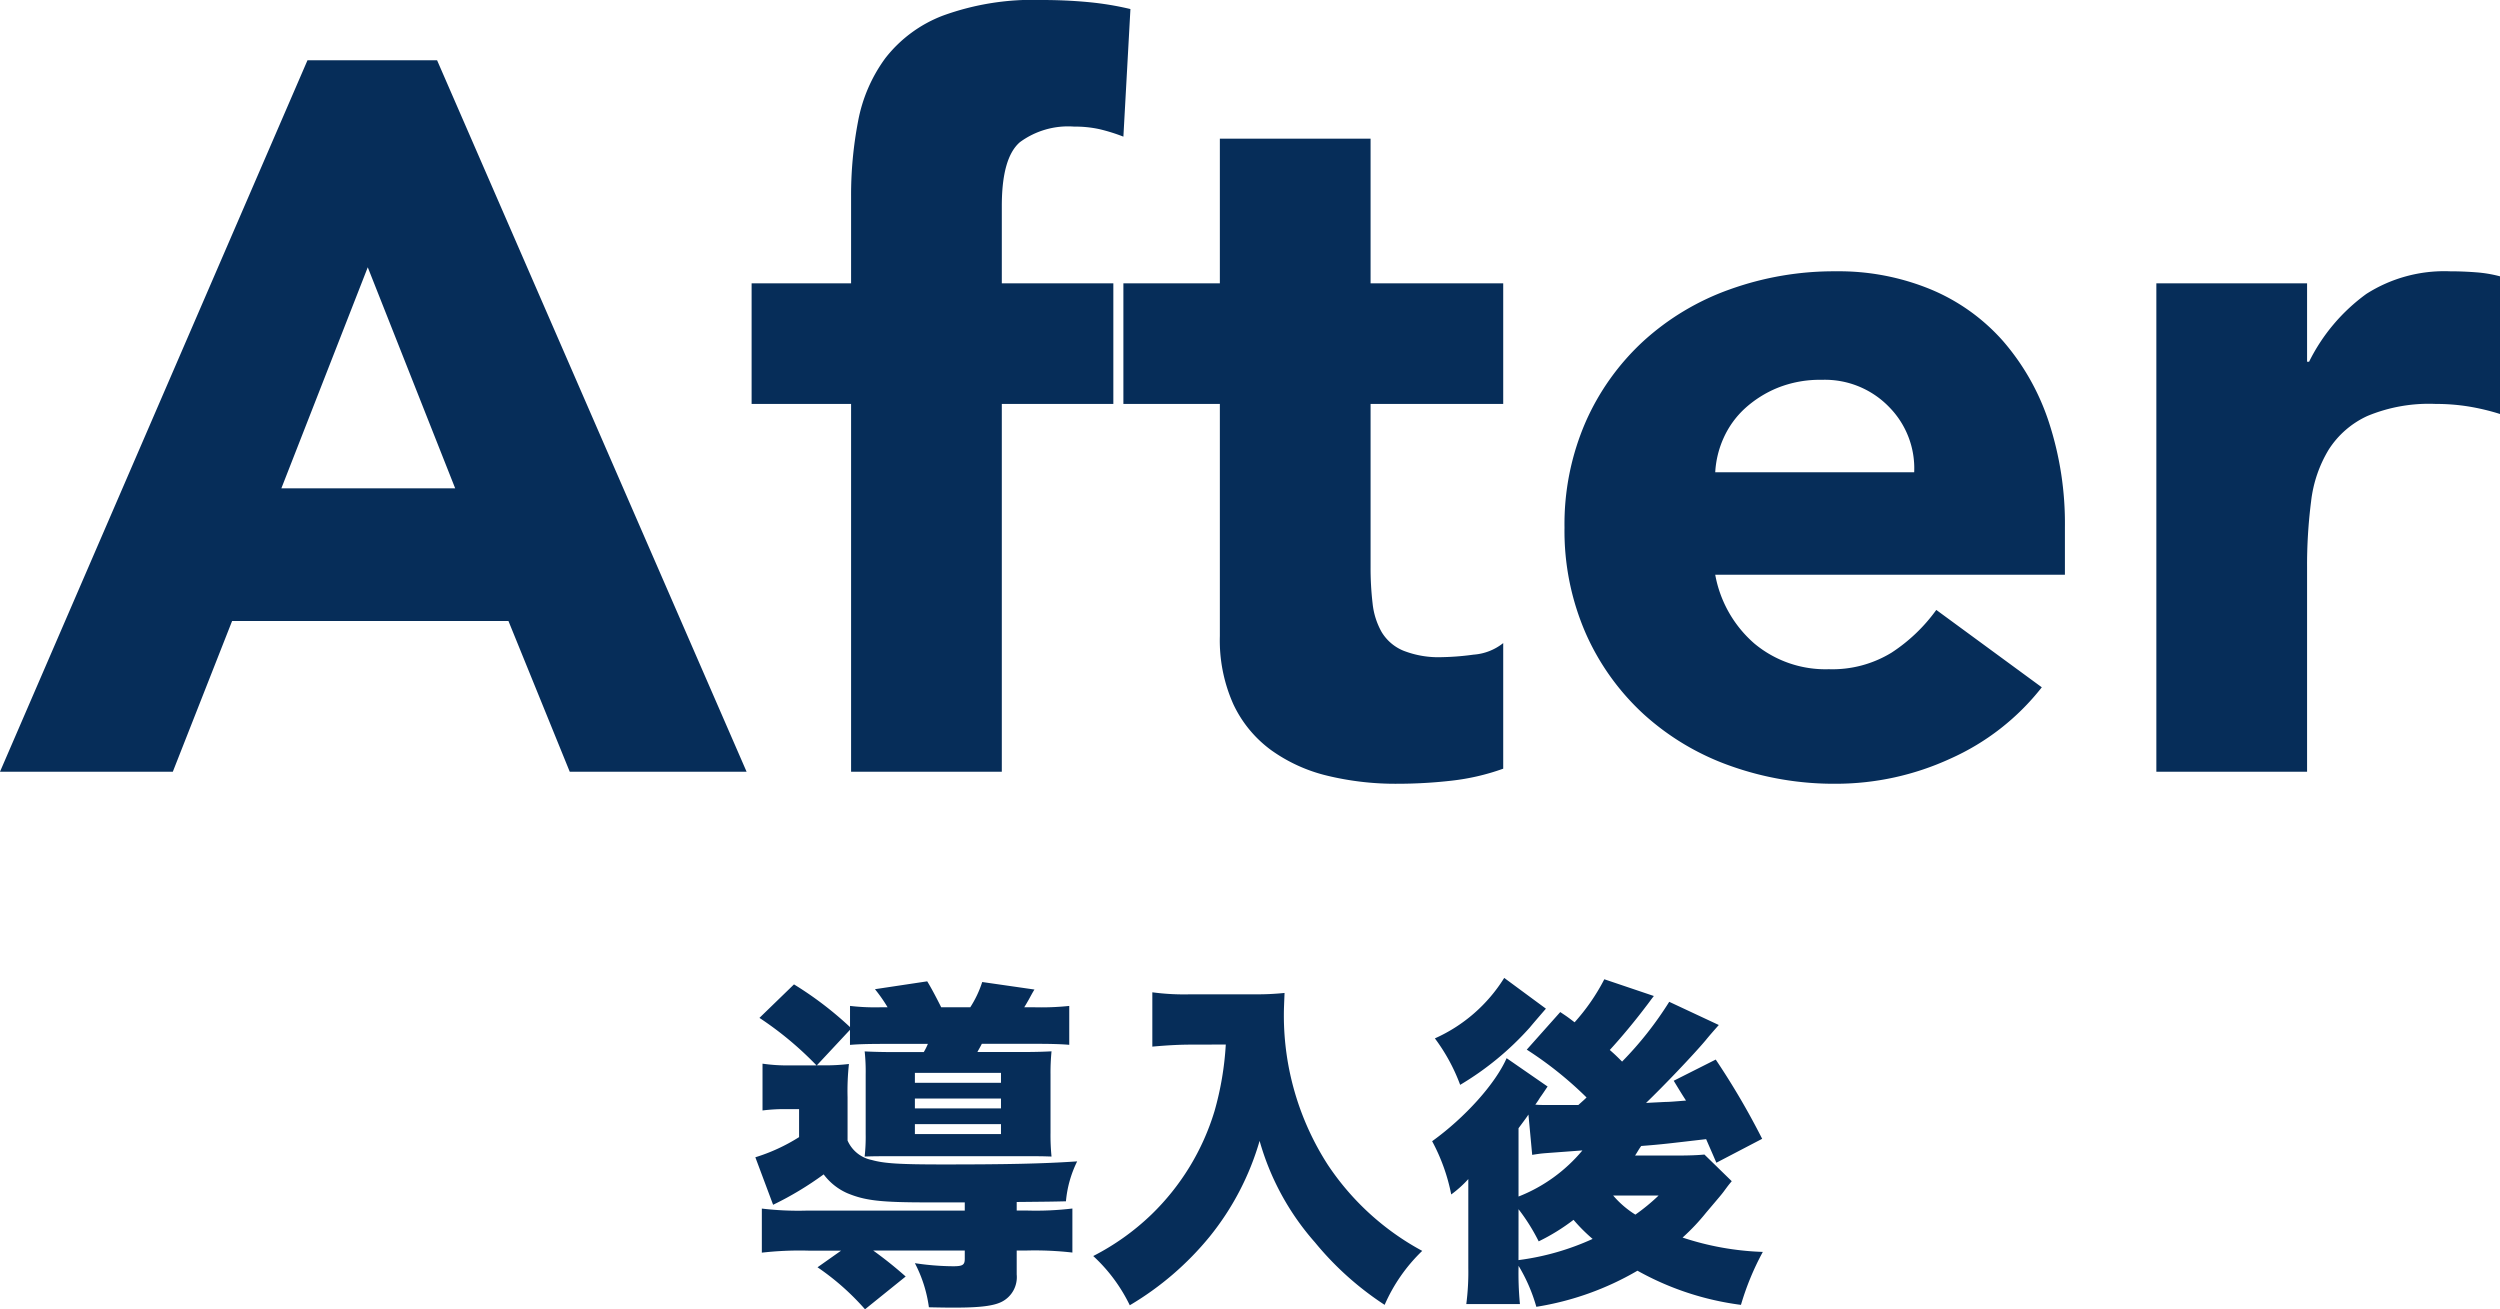
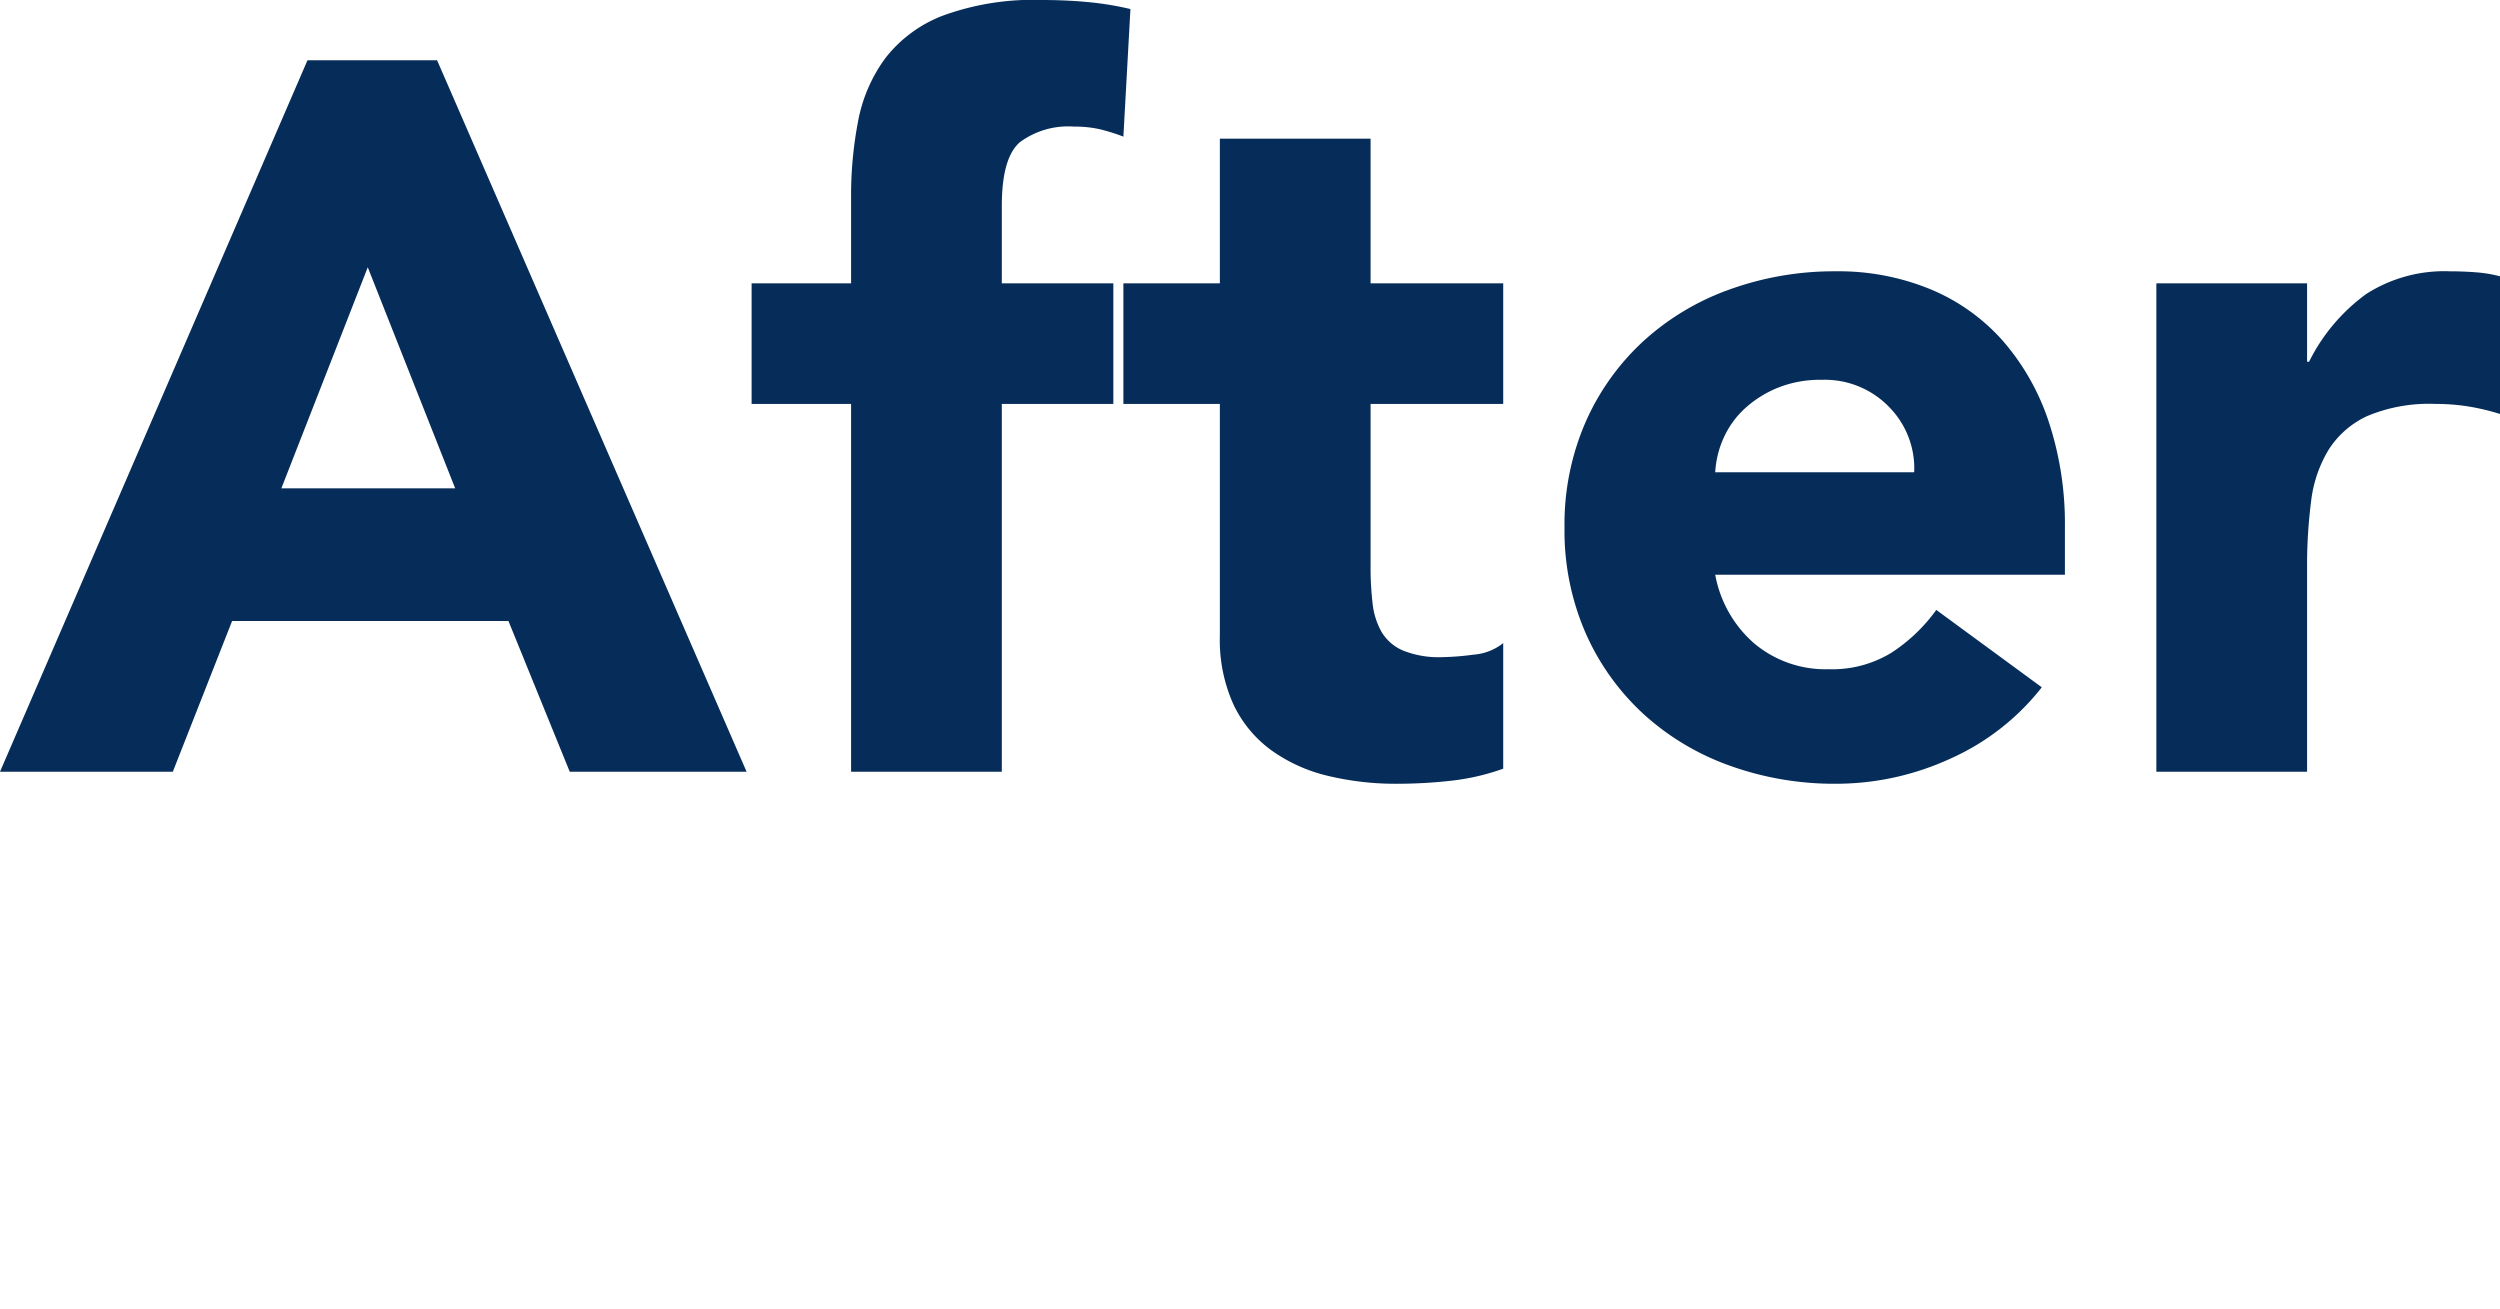
<svg xmlns="http://www.w3.org/2000/svg" width="248.8" height="130.302" viewBox="0 0 248.8 130.302">
  <g id="title-after-navy" transform="translate(-89.95 -4208.2)">
-     <path id="パス_668" data-name="パス 668" d="M-46.342-20.774a16.954,16.954,0,0,1-2.822-.17v4.658a17.493,17.493,0,0,1,2.108-.136h1.53v2.788a18.15,18.15,0,0,1-4.352,2.006L-48.11-6.9a32.432,32.432,0,0,0,5.032-3.026,5.888,5.888,0,0,0,2.346,1.87c1.8.748,3.332.918,8.058.918h3.638v.816H-44.71a30.528,30.528,0,0,1-4.522-.2v4.386a33.224,33.224,0,0,1,4.658-.2h3.23L-43.69-.68A24.967,24.967,0,0,1-38.964,3.5L-34.918.238a39.736,39.736,0,0,0-3.23-2.584h9.112v.816c0,.612-.2.748-1.156.748A26.744,26.744,0,0,1-34-1.088,13.267,13.267,0,0,1-32.606,3.3c1.36.034,2.176.034,2.584.034,2.516,0,3.91-.17,4.726-.612A2.749,2.749,0,0,0-23.868.034v-2.38h.884a32.935,32.935,0,0,1,4.658.2V-6.528a30.774,30.774,0,0,1-4.556.2h-.986v-.85c3.434-.034,3.434-.034,4.9-.068A11.184,11.184,0,0,1-17.85-11.22c-3.468.238-7.174.306-13.362.306-4.352,0-5.848-.1-7.072-.442A3.34,3.34,0,0,1-40.7-13.294v-4.318a24.9,24.9,0,0,1,.136-3.3,20.119,20.119,0,0,1-2.584.136h-.612l3.3-3.536v1.5c.748-.068,1.768-.1,3.4-.1h4.352a6.09,6.09,0,0,1-.408.816h-2.856c-1.428,0-2.346-.034-3.026-.068a18.846,18.846,0,0,1,.1,2.312v5.916A17.956,17.956,0,0,1-39-11.7c1.02-.034,1.224-.034,2.992-.034h12.954c1.6,0,1.632,0,2.652.034a21.379,21.379,0,0,1-.1-2.38v-5.78a21.731,21.731,0,0,1,.1-2.312c-.646.034-1.53.068-2.856.068h-4.522c.2-.374.272-.476.442-.816h5.3c1.632,0,2.652.034,3.4.1V-26.69a26.744,26.744,0,0,1-3.4.136H-23.12c.17-.272.17-.272.442-.748.408-.748.408-.748.578-1.02l-5.2-.748a10.537,10.537,0,0,1-1.19,2.516h-2.89c-.374-.748-.952-1.87-1.394-2.584l-5.2.782a15.231,15.231,0,0,1,1.258,1.8h-.68a21.16,21.16,0,0,1-3.06-.136v2.108a34.814,34.814,0,0,0-5.576-4.25L-49.47-25.5a33.532,33.532,0,0,1,5.678,4.726ZM-34-20.026h8.568v.986H-34Zm0,2.55h8.568v.986H-34Zm0,2.55h8.568v.986H-34Zm30.94-7.922a30.457,30.457,0,0,1-1.122,6.63,23.982,23.982,0,0,1-6.29,10.3A24.3,24.3,0,0,1-16.252-1.8a16.289,16.289,0,0,1,3.638,4.9A29.925,29.925,0,0,0-4.658-3.74,27.158,27.158,0,0,0,.306-13.26a25.836,25.836,0,0,0,5.508,10.1A30.478,30.478,0,0,0,12.75,3.06a16.7,16.7,0,0,1,3.74-5.372,26.223,26.223,0,0,1-9.418-8.6A27.436,27.436,0,0,1,2.72-25.806c0-.646.034-1.224.068-2.176a26.323,26.323,0,0,1-3.026.136h-6.29a23.853,23.853,0,0,1-3.842-.2v5.406c1.5-.136,2.72-.2,3.91-.2ZM44.574-11.9c-.68.068-1.6.1-2.652.1h-4.25c.272-.408.34-.578.612-.952,2.21-.17,2.618-.238,6.46-.68.34.782.476,1.088,1.02,2.346l4.556-2.38A74.53,74.53,0,0,0,45.7-21.352l-4.182,2.108c.578.952.782,1.292,1.224,1.972-1.224.1-1.7.136-2.04.136-1.36.068-1.36.068-1.938.1,1.768-1.7,4.692-4.76,5.95-6.256.272-.34.714-.85,1.292-1.5L41.072-27.1a34.845,34.845,0,0,1-4.692,5.95c-.476-.476-.68-.68-1.224-1.156,1.156-1.258,2.482-2.856,3.536-4.25.476-.612.476-.646.85-1.122l-4.93-1.666a20.363,20.363,0,0,1-2.958,4.284c-.714-.544-.714-.544-1.428-1.02l-3.332,3.74a36.735,36.735,0,0,1,5.95,4.76c-.17.17-.17.17-.816.748H28.662c-.306,0-.51,0-.918-.034.17-.238.17-.238.306-.442.17-.272.17-.272.34-.51.306-.442.34-.51.578-.85l-4.08-2.822c-1.122,2.55-4.148,5.916-7.412,8.262a18.807,18.807,0,0,1,1.9,5.3,11.249,11.249,0,0,0,1.7-1.53v8.84a24.8,24.8,0,0,1-.2,3.6h5.338a32.092,32.092,0,0,1-.136-3.808,16.666,16.666,0,0,1,1.768,4.08A28.913,28.913,0,0,0,37.91-.34a28.541,28.541,0,0,0,10.3,3.4,26.821,26.821,0,0,1,2.176-5.27A28.205,28.205,0,0,1,42.4-3.638,20.935,20.935,0,0,0,44.744-6.12c1.5-1.768,1.5-1.768,1.734-2.074.476-.646.476-.646.816-1.054Zm-18.5,5.44a19.411,19.411,0,0,1,2.006,3.2,20.268,20.268,0,0,0,3.468-2.142,16.769,16.769,0,0,0,1.9,1.9,25.611,25.611,0,0,1-7.378,2.108Zm13.94-1.36a19.883,19.883,0,0,1-2.312,1.9,9.514,9.514,0,0,1-2.21-1.9Zm-13.94-6.7c.782-1.054.782-1.054.986-1.36l.374,4.012c.85-.136.952-.136,1.326-.17l3.672-.272a15.781,15.781,0,0,1-6.358,4.59ZM24.65-29.478a15.634,15.634,0,0,1-6.9,6.018,18.4,18.4,0,0,1,2.516,4.624A29.469,29.469,0,0,0,27.2-24.548c.306-.374,1.156-1.36,1.6-1.87Z" transform="translate(215 4335)" fill="#062d59" />
    <path id="パス_667" data-name="パス 667" d="M-94.45-70.8h12.9L-50.75,0h-17.6l-6.1-15h-27.5l-5.9,15h-17.2Zm6,20.6-8.6,22h17.3Zm48.1,13.6h-9.9v-12h9.9v-8.6a38.99,38.99,0,0,1,.7-7.55A15.329,15.329,0,0,1-36.95-71a13.223,13.223,0,0,1,5.75-4.25,26.17,26.17,0,0,1,9.85-1.55q2.3,0,4.5.2a30.438,30.438,0,0,1,4.3.7l-.7,12.7a17.638,17.638,0,0,0-2.4-.75,11.33,11.33,0,0,0-2.5-.25,8.093,8.093,0,0,0-5.4,1.55q-1.8,1.55-1.8,6.35v7.7h11.1v12h-11.1V0h-15Zm64.9,0H11.35v16.2a30.491,30.491,0,0,0,.2,3.65,7.355,7.355,0,0,0,.9,2.85,4.547,4.547,0,0,0,2.15,1.85,9.534,9.534,0,0,0,3.85.65,25.93,25.93,0,0,0,3.15-.25,5.339,5.339,0,0,0,2.95-1.15V-.3A22.7,22.7,0,0,1,19.35.9a47.977,47.977,0,0,1-5.3.3,28.833,28.833,0,0,1-7-.8,15.965,15.965,0,0,1-5.6-2.55A11.943,11.943,0,0,1-2.3-6.7a15.555,15.555,0,0,1-1.35-6.8V-36.6h-9.6v-12h9.6V-63h15v14.4h13.2ZM78.15-8.4a23.935,23.935,0,0,1-9.1,7.1,27.259,27.259,0,0,1-11.4,2.5A30.632,30.632,0,0,1,47.1-.6a25.393,25.393,0,0,1-8.6-5.15,24.17,24.17,0,0,1-5.75-8.05,25.461,25.461,0,0,1-2.1-10.5,25.461,25.461,0,0,1,2.1-10.5,24.17,24.17,0,0,1,5.75-8.05A25.393,25.393,0,0,1,47.1-48a30.632,30.632,0,0,1,10.55-1.8A24,24,0,0,1,67.1-48a19.676,19.676,0,0,1,7.2,5.15,23.453,23.453,0,0,1,4.55,8.05,32.446,32.446,0,0,1,1.6,10.5v4.7H45.65a11.872,11.872,0,0,0,3.9,6.85,11.033,11.033,0,0,0,7.4,2.55,11.267,11.267,0,0,0,6.25-1.65,16.8,16.8,0,0,0,4.45-4.25ZM65.45-29.8a8.684,8.684,0,0,0-2.5-6.5,8.89,8.89,0,0,0-6.7-2.7,11.265,11.265,0,0,0-4.4.8,11.028,11.028,0,0,0-3.25,2.05,8.986,8.986,0,0,0-2.1,2.9,9.547,9.547,0,0,0-.85,3.45Zm24.1-18.8h15v7.8h.2a18.437,18.437,0,0,1,5.7-6.75,14.409,14.409,0,0,1,8.3-2.25q1.3,0,2.6.1a12.875,12.875,0,0,1,2.4.4v13.7a22.657,22.657,0,0,0-3.15-.75,20.4,20.4,0,0,0-3.25-.25,15.938,15.938,0,0,0-6.8,1.2,9.029,9.029,0,0,0-3.85,3.35,12.732,12.732,0,0,0-1.75,5.15,50.148,50.148,0,0,0-.4,6.6V0h-15Z" transform="translate(215 4285)" fill="#062d59" />
  </g>
</svg>